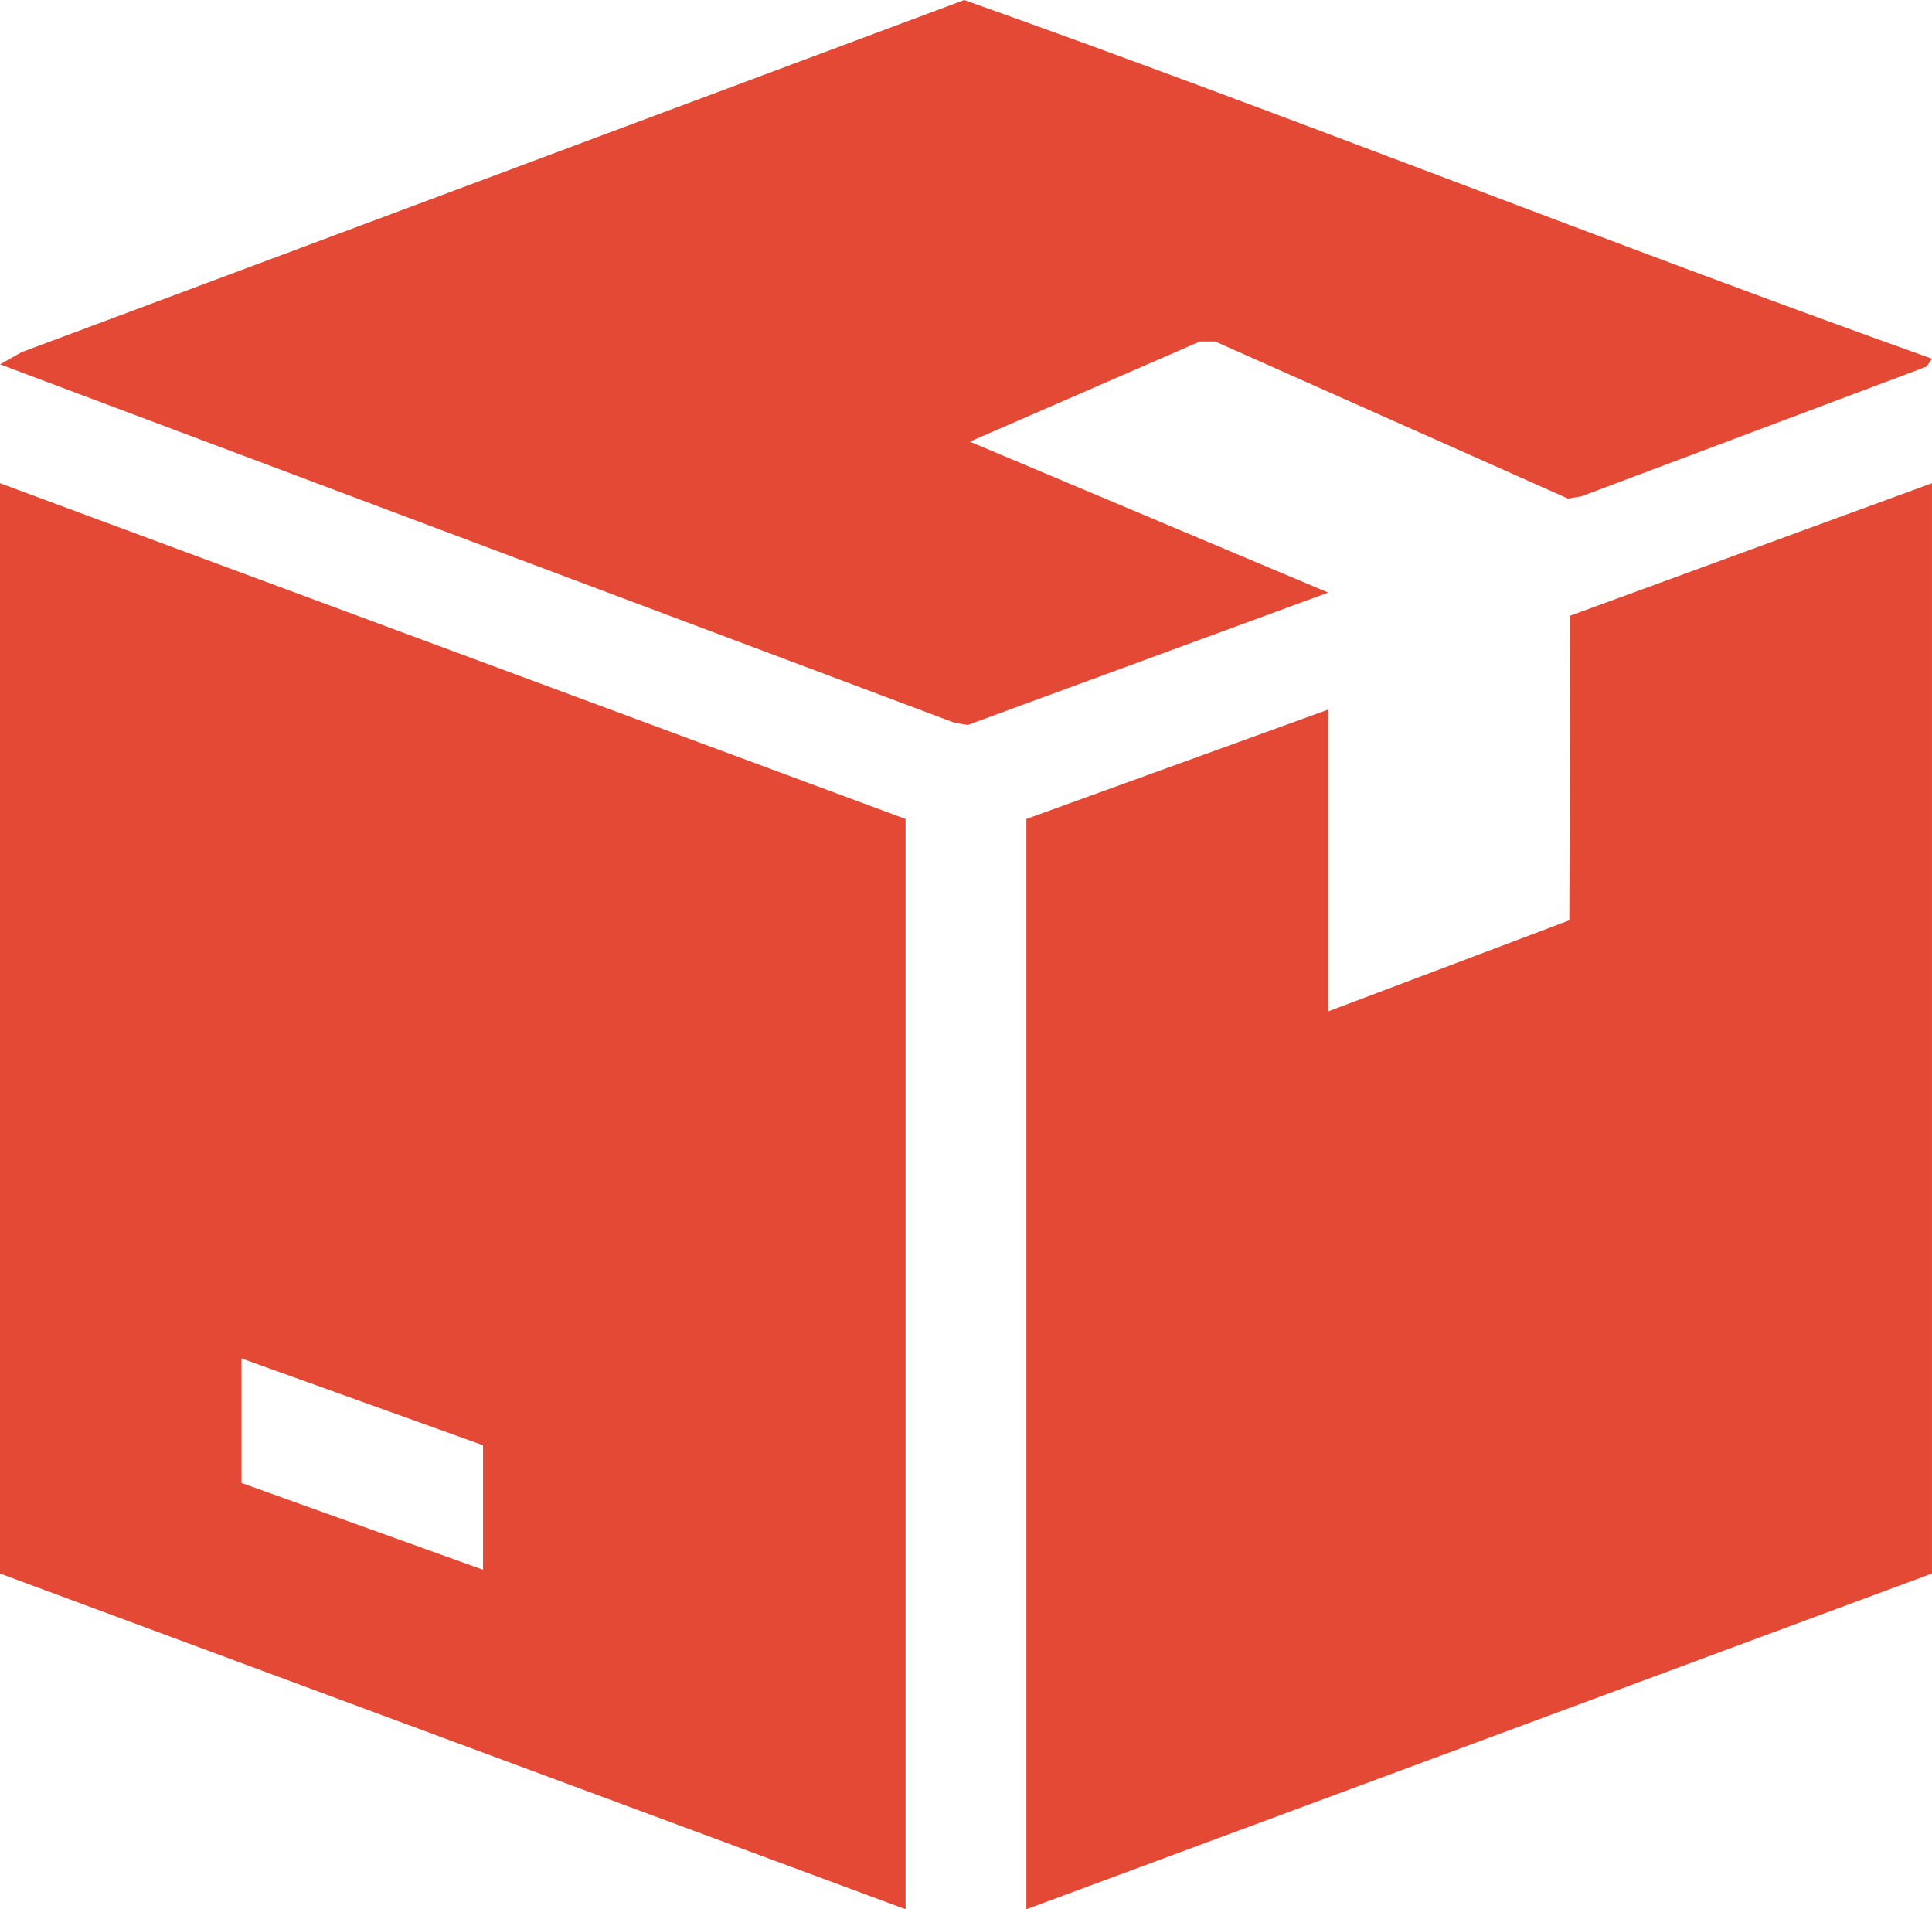
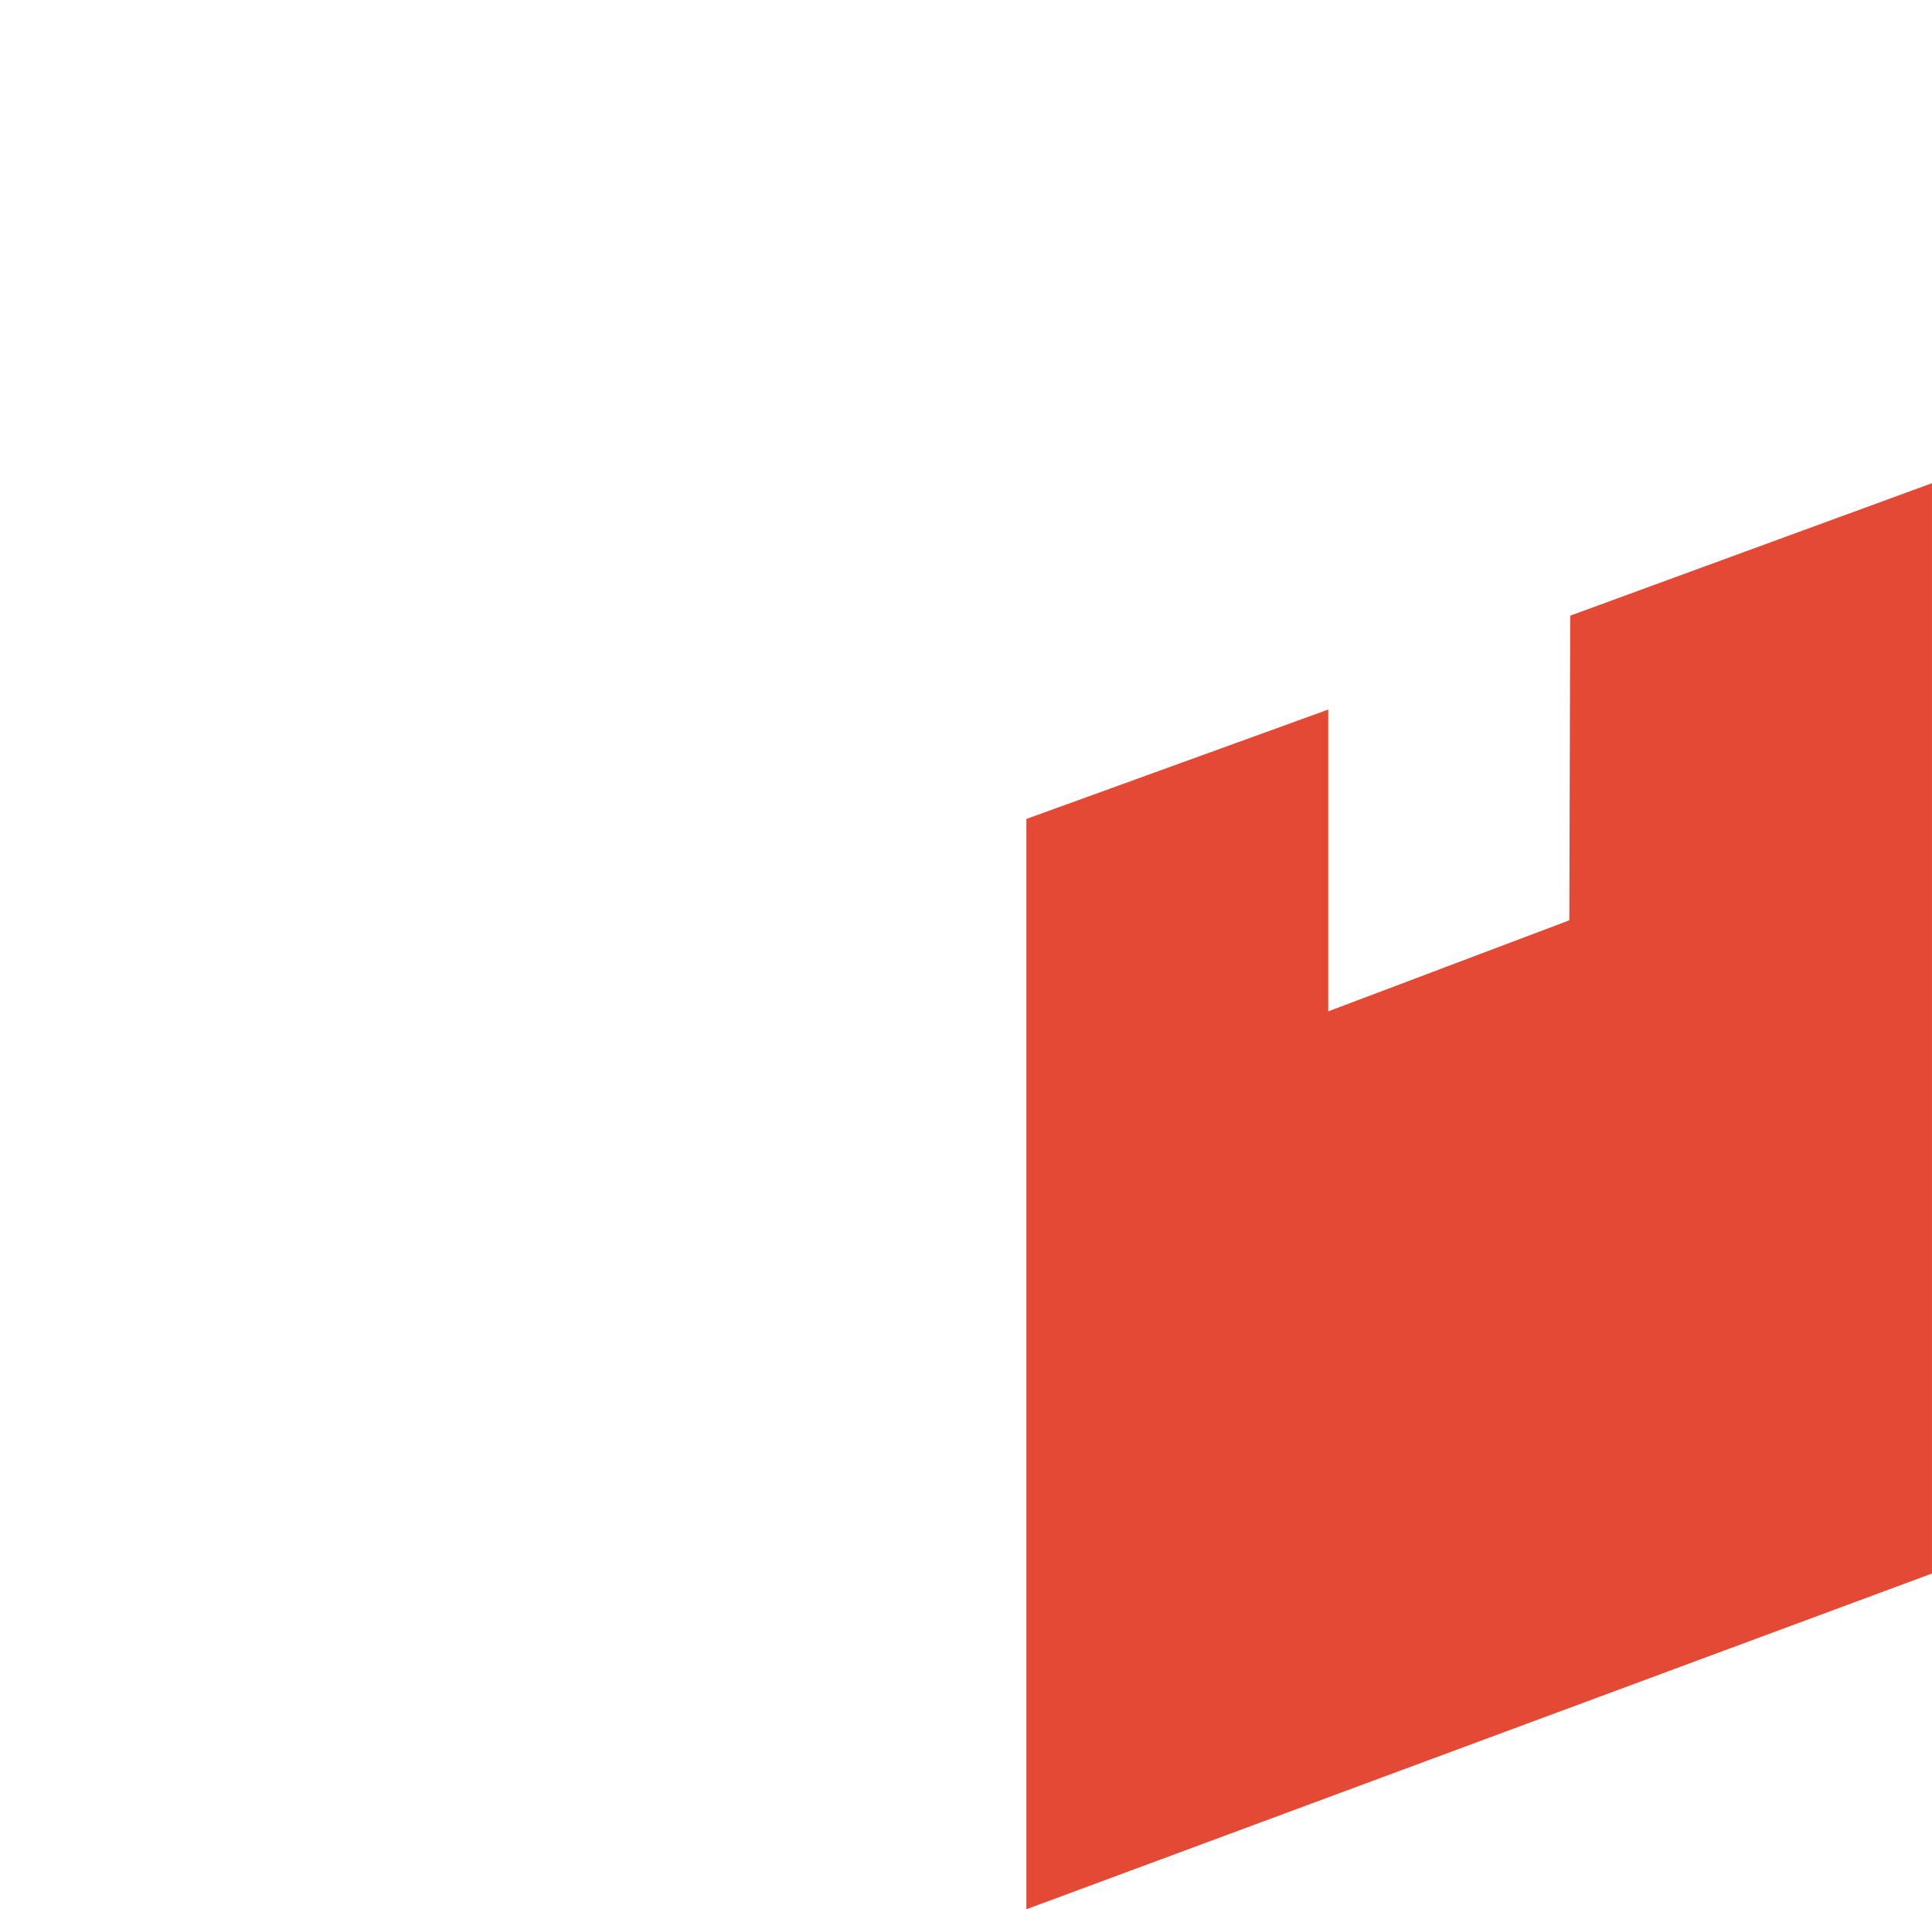
<svg xmlns="http://www.w3.org/2000/svg" id="Group_15" data-name="Group 15" width="96.729" height="95.583" viewBox="0 0 96.729 95.583">
  <defs>
    <clipPath id="clip-path">
-       <rect id="Rectangle_26" data-name="Rectangle 26" width="96.729" height="95.582" fill="#e34934" />
-     </clipPath>
+       </clipPath>
  </defs>
-   <path id="Path_18" data-name="Path 18" d="M12.094,113.983V107.75l12.091,4.344v6.232ZM0,118.516l45.341,16.809V80.742L0,63.933Z" transform="translate(-0.002 -39.743)" fill="#e34934" />
  <path id="Path_19" data-name="Path 19" d="M163.044,70.566,163,85.817,150.93,90.375V75.266l-15.114,5.477v54.583l45.341-16.809V63.934Z" transform="translate(-84.429 -39.744)" fill="#e34934" />
  <g id="Group_14" data-name="Group 14">
    <g id="Group_13" data-name="Group 13" clip-path="url(#clip-path)">
-       <path id="Path_20" data-name="Path 20" d="M96.729,17.959l-.269.393-17.3,6.5-.659.106L60.836,17.094h-.76L48.555,22.11,66.5,29.665,48.455,36.292l-.66-.106L0,18.239l1.089-.612L48.275,0C64.487,5.752,80.51,12.169,96.729,17.959" fill="#e34934" />
-     </g>
+       </g>
  </g>
</svg>